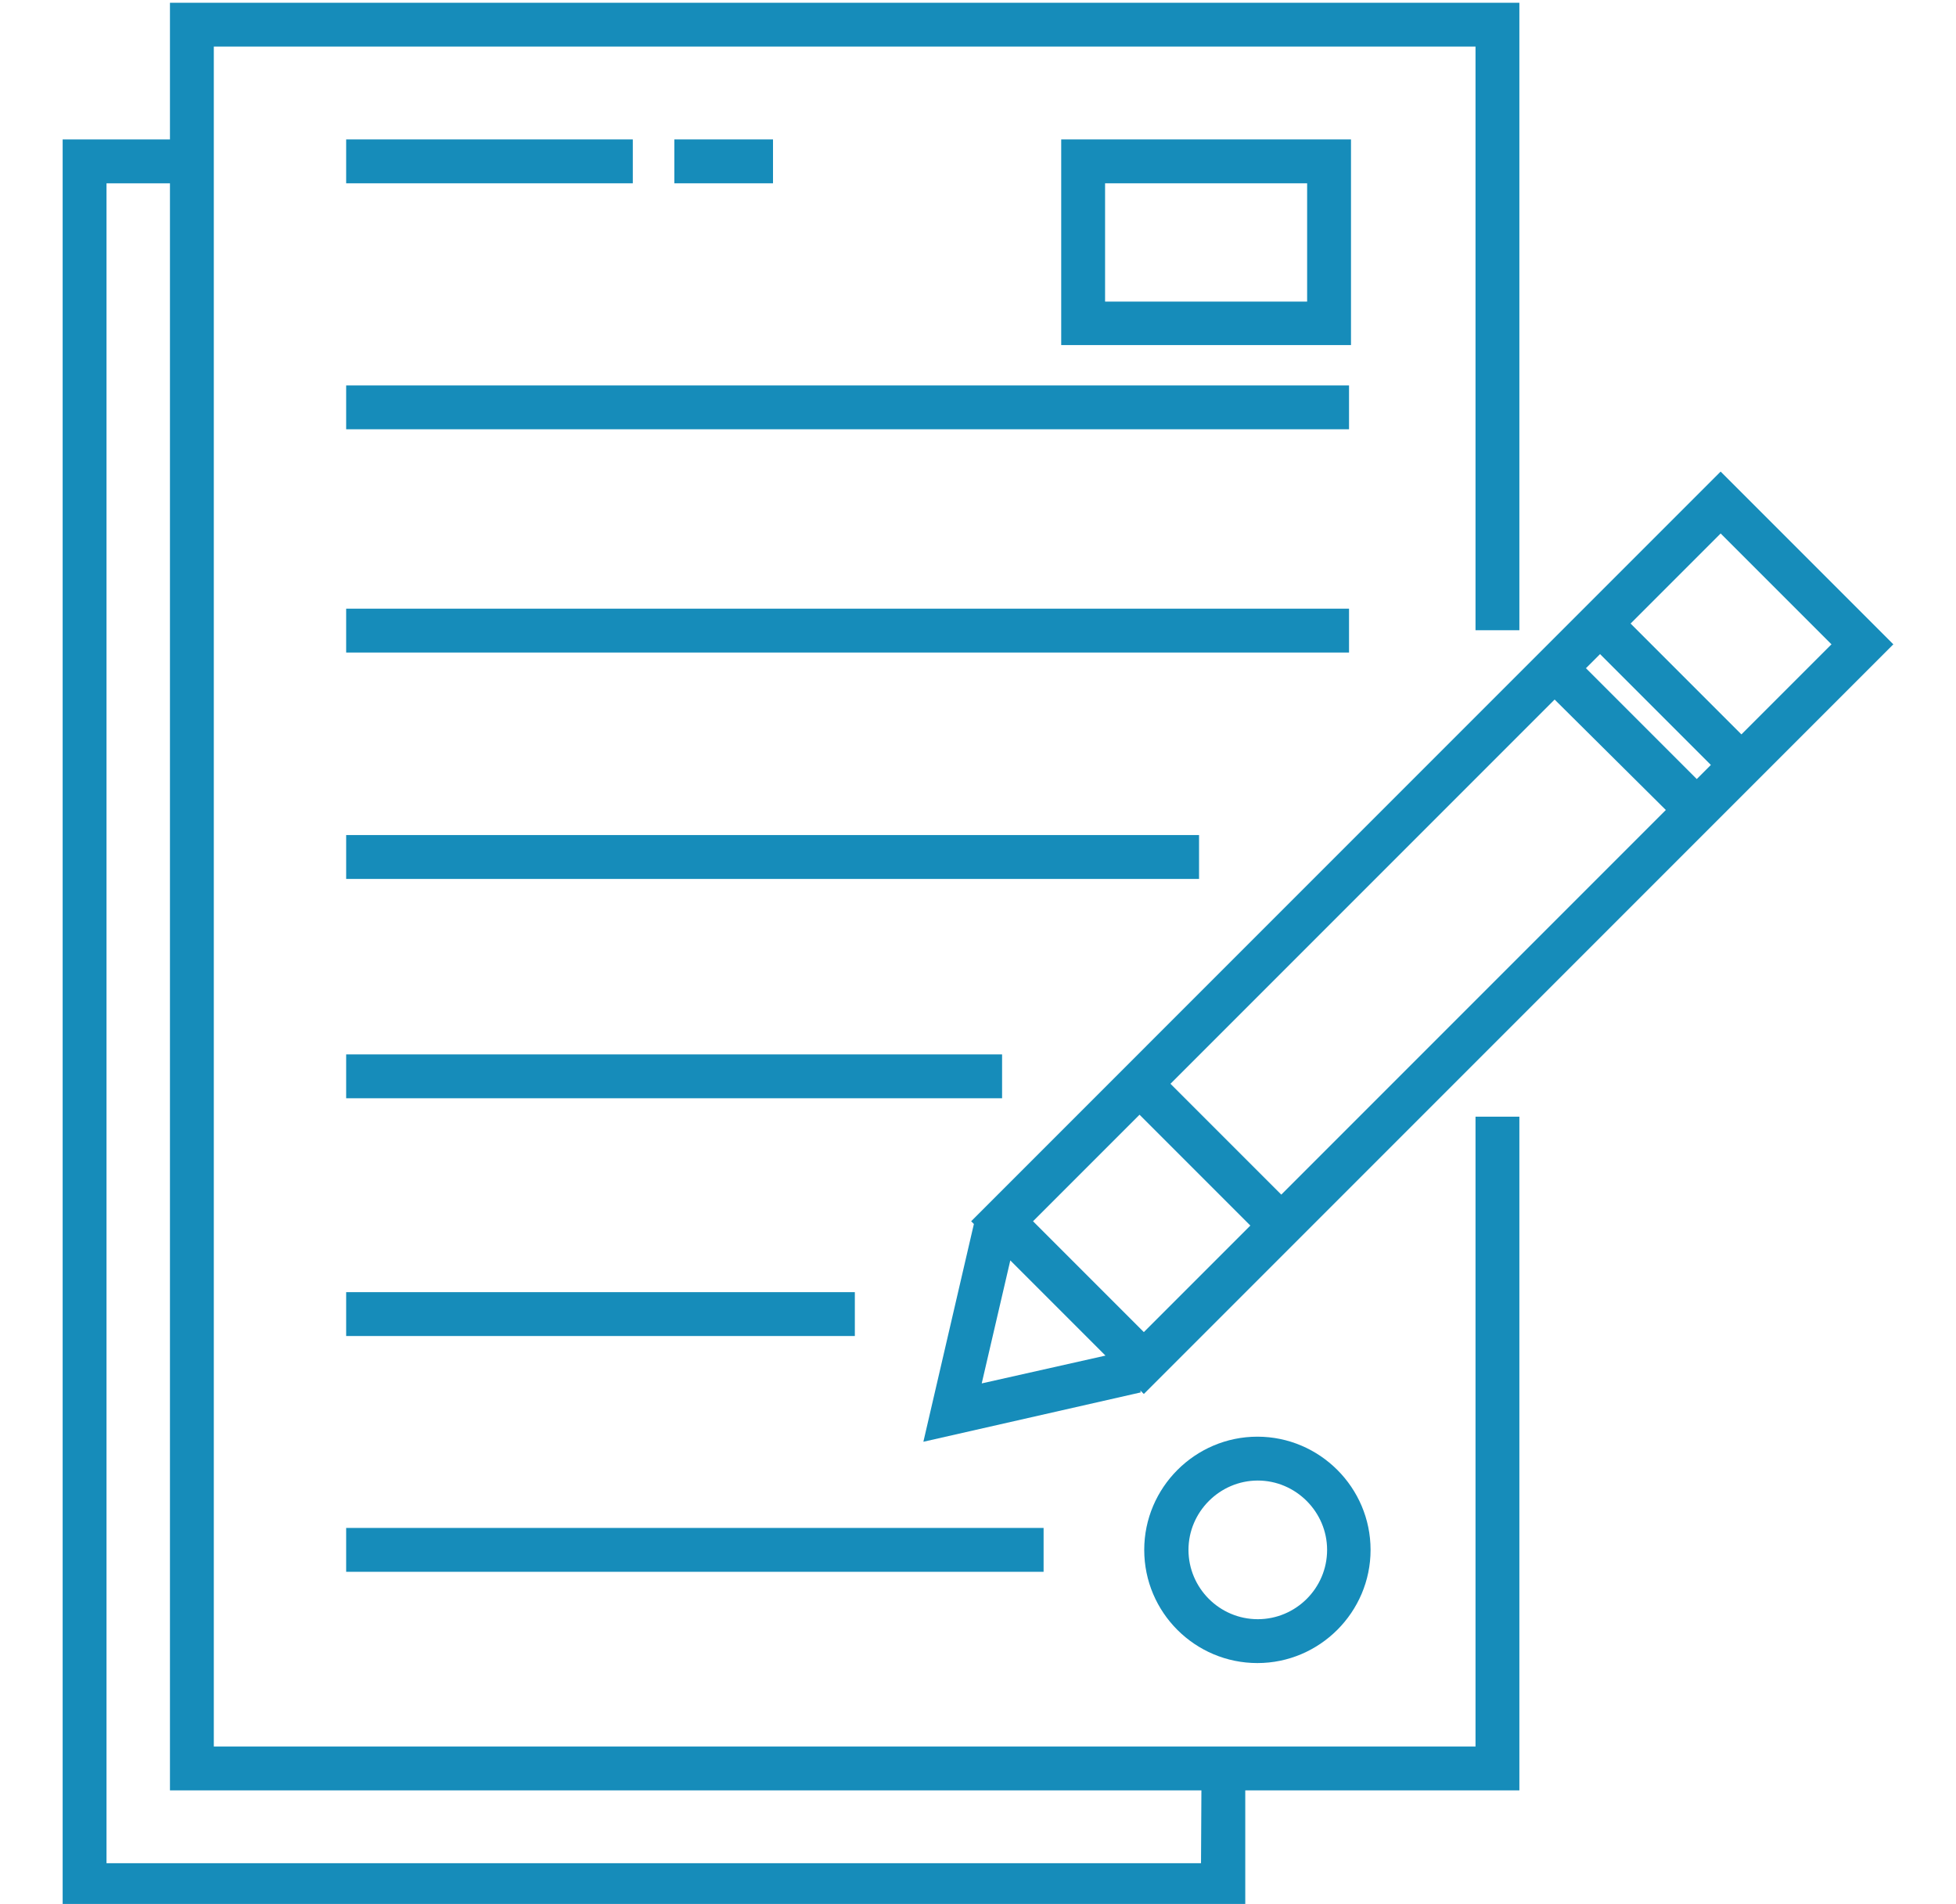
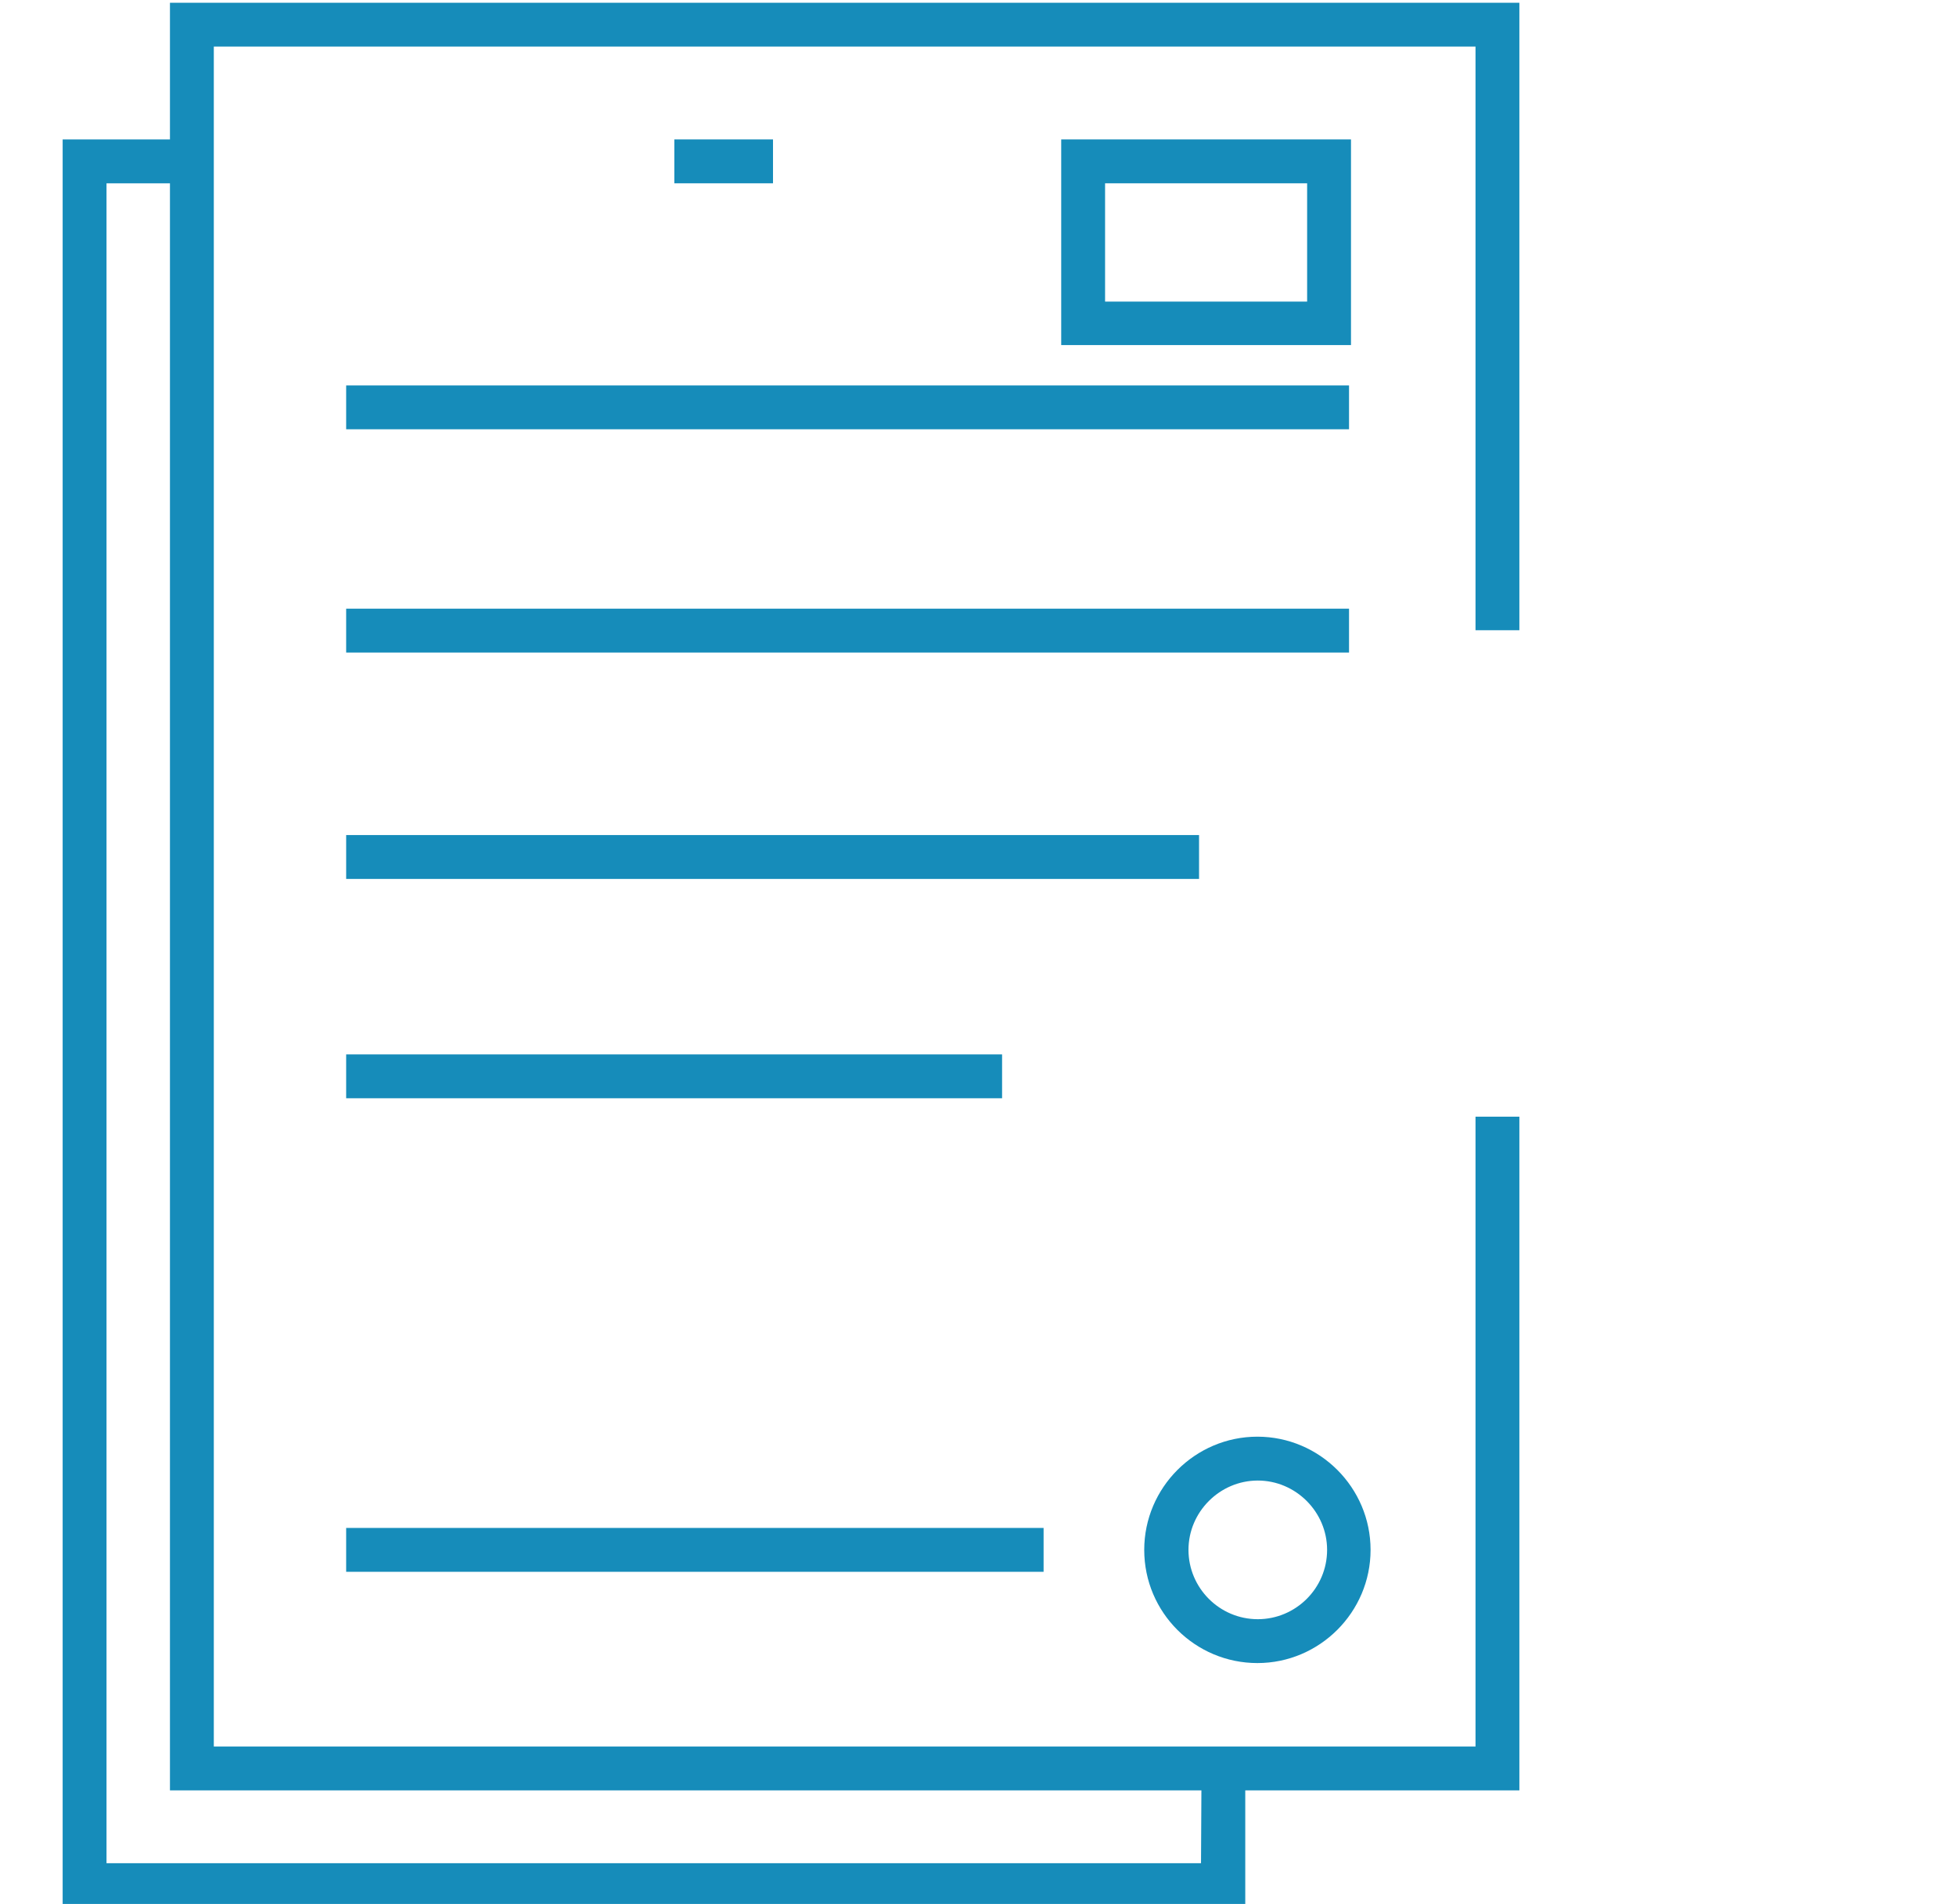
<svg xmlns="http://www.w3.org/2000/svg" version="1.1" id="Mode_Isolation" x="0px" y="0px" viewBox="0 0 499.5 486.1" style="enable-background:new 0 0 499.5 486.1;" xml:space="preserve">
  <style type="text/css">
	.st0{fill:#168CBA;}
	.st1{fill-rule:evenodd;clip-rule:evenodd;fill:#168CBA;}
</style>
  <path class="st0" d="M376.8,445.9H54.6v-434h322.2v149H388V0.7H43.4v34.9H16v451.3h302v-29.8h70v-172h-11.2V445.9z M306.7,475.7  H27.2V46.8h16.2v410.3h263.4L306.7,475.7z" />
-   <path class="st0" d="M88.4,35.6h73.2v11.2H88.4V35.6z" />
  <path class="st0" d="M88.4,98.4h256.1v11.2H88.4V98.4z" />
  <path class="st0" d="M88.4,155.4h256.1v11.2H88.4V155.4z" />
  <path class="st0" d="M88.4,213.2h217.8v11.2H88.4V213.2z" />
  <path class="st0" d="M88.4,269.2h167.5v11.2H88.4V269.2z" />
-   <path class="st0" d="M88.4,329.9h129.9v11.2H88.4V329.9z" />
  <path class="st0" d="M88.4,390.1h178.1v11.2H88.4V390.1z" />
-   <path class="st0" d="M248.7,312.5l-12.9,55.6l55.5-12.6l-0.1-0.5l0.9,0.9l191.4-191.4l-44.1-44.1L248,311.8L248.7,312.5z   M250.7,353.2l7.3-31.4l24.3,24.3L250.7,353.2z M425.4,206.8L327.2,305l-28.3-28.3l98.1-98.1L425.4,206.8z M405,170.6l3.6-3.6  l28.3,28.3l-3.6,3.6L405,170.6z M467.7,164.5l-23,23l-28.3-28.3l23-23L467.7,164.5z M291,284.6l28.3,28.3l-27.2,27.2l-28.3-28.3  L291,284.6z" />
  <path class="st0" d="M345,35.6h-74v52.5h74V35.6z M333.8,77h-51.6V46.8h51.6V77z" />
  <path class="st0" d="M292.2,395.7c0,16,13,28.9,28.9,28.9s28.9-13,28.9-28.9s-13-28.9-28.9-28.9S292.2,379.8,292.2,395.7z   M338.9,395.7c0,9.8-8,17.7-17.7,17.7c-9.8,0-17.7-8-17.7-17.7s8-17.7,17.7-17.7S338.9,386,338.9,395.7z" />
  <path class="st0" d="M172.2,35.6h25.2v11.2h-25.2V35.6z" />
</svg>